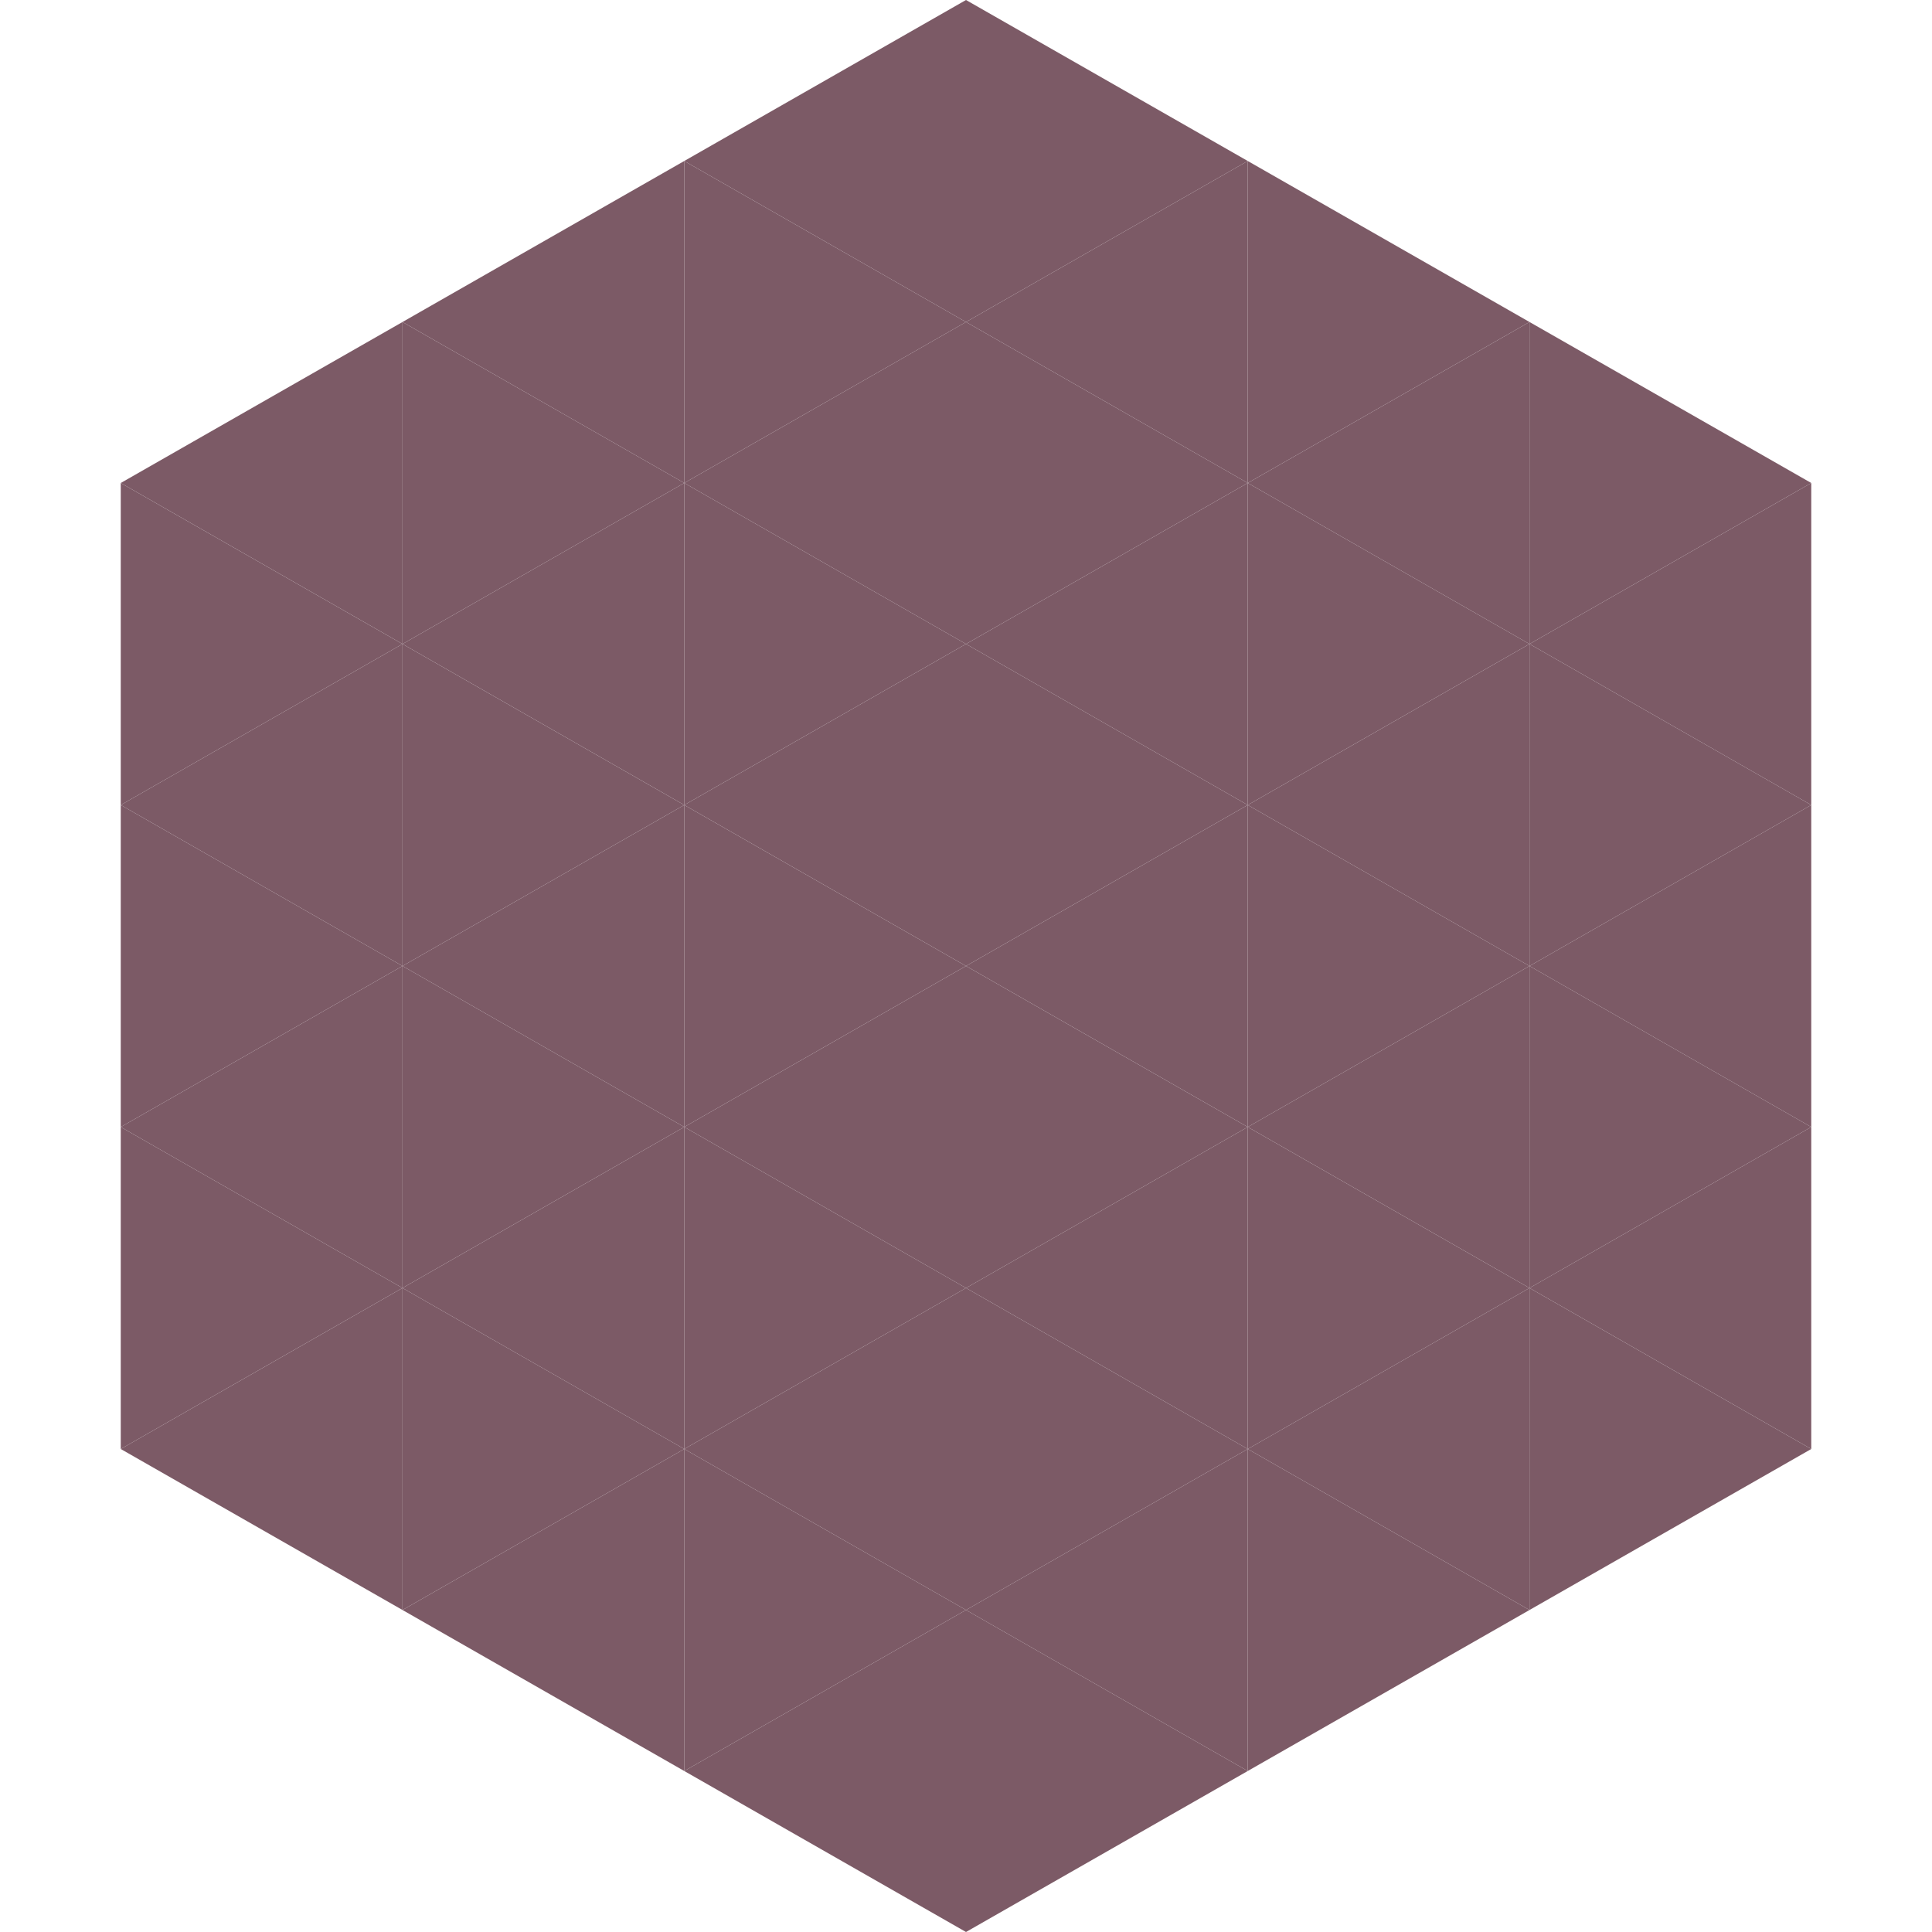
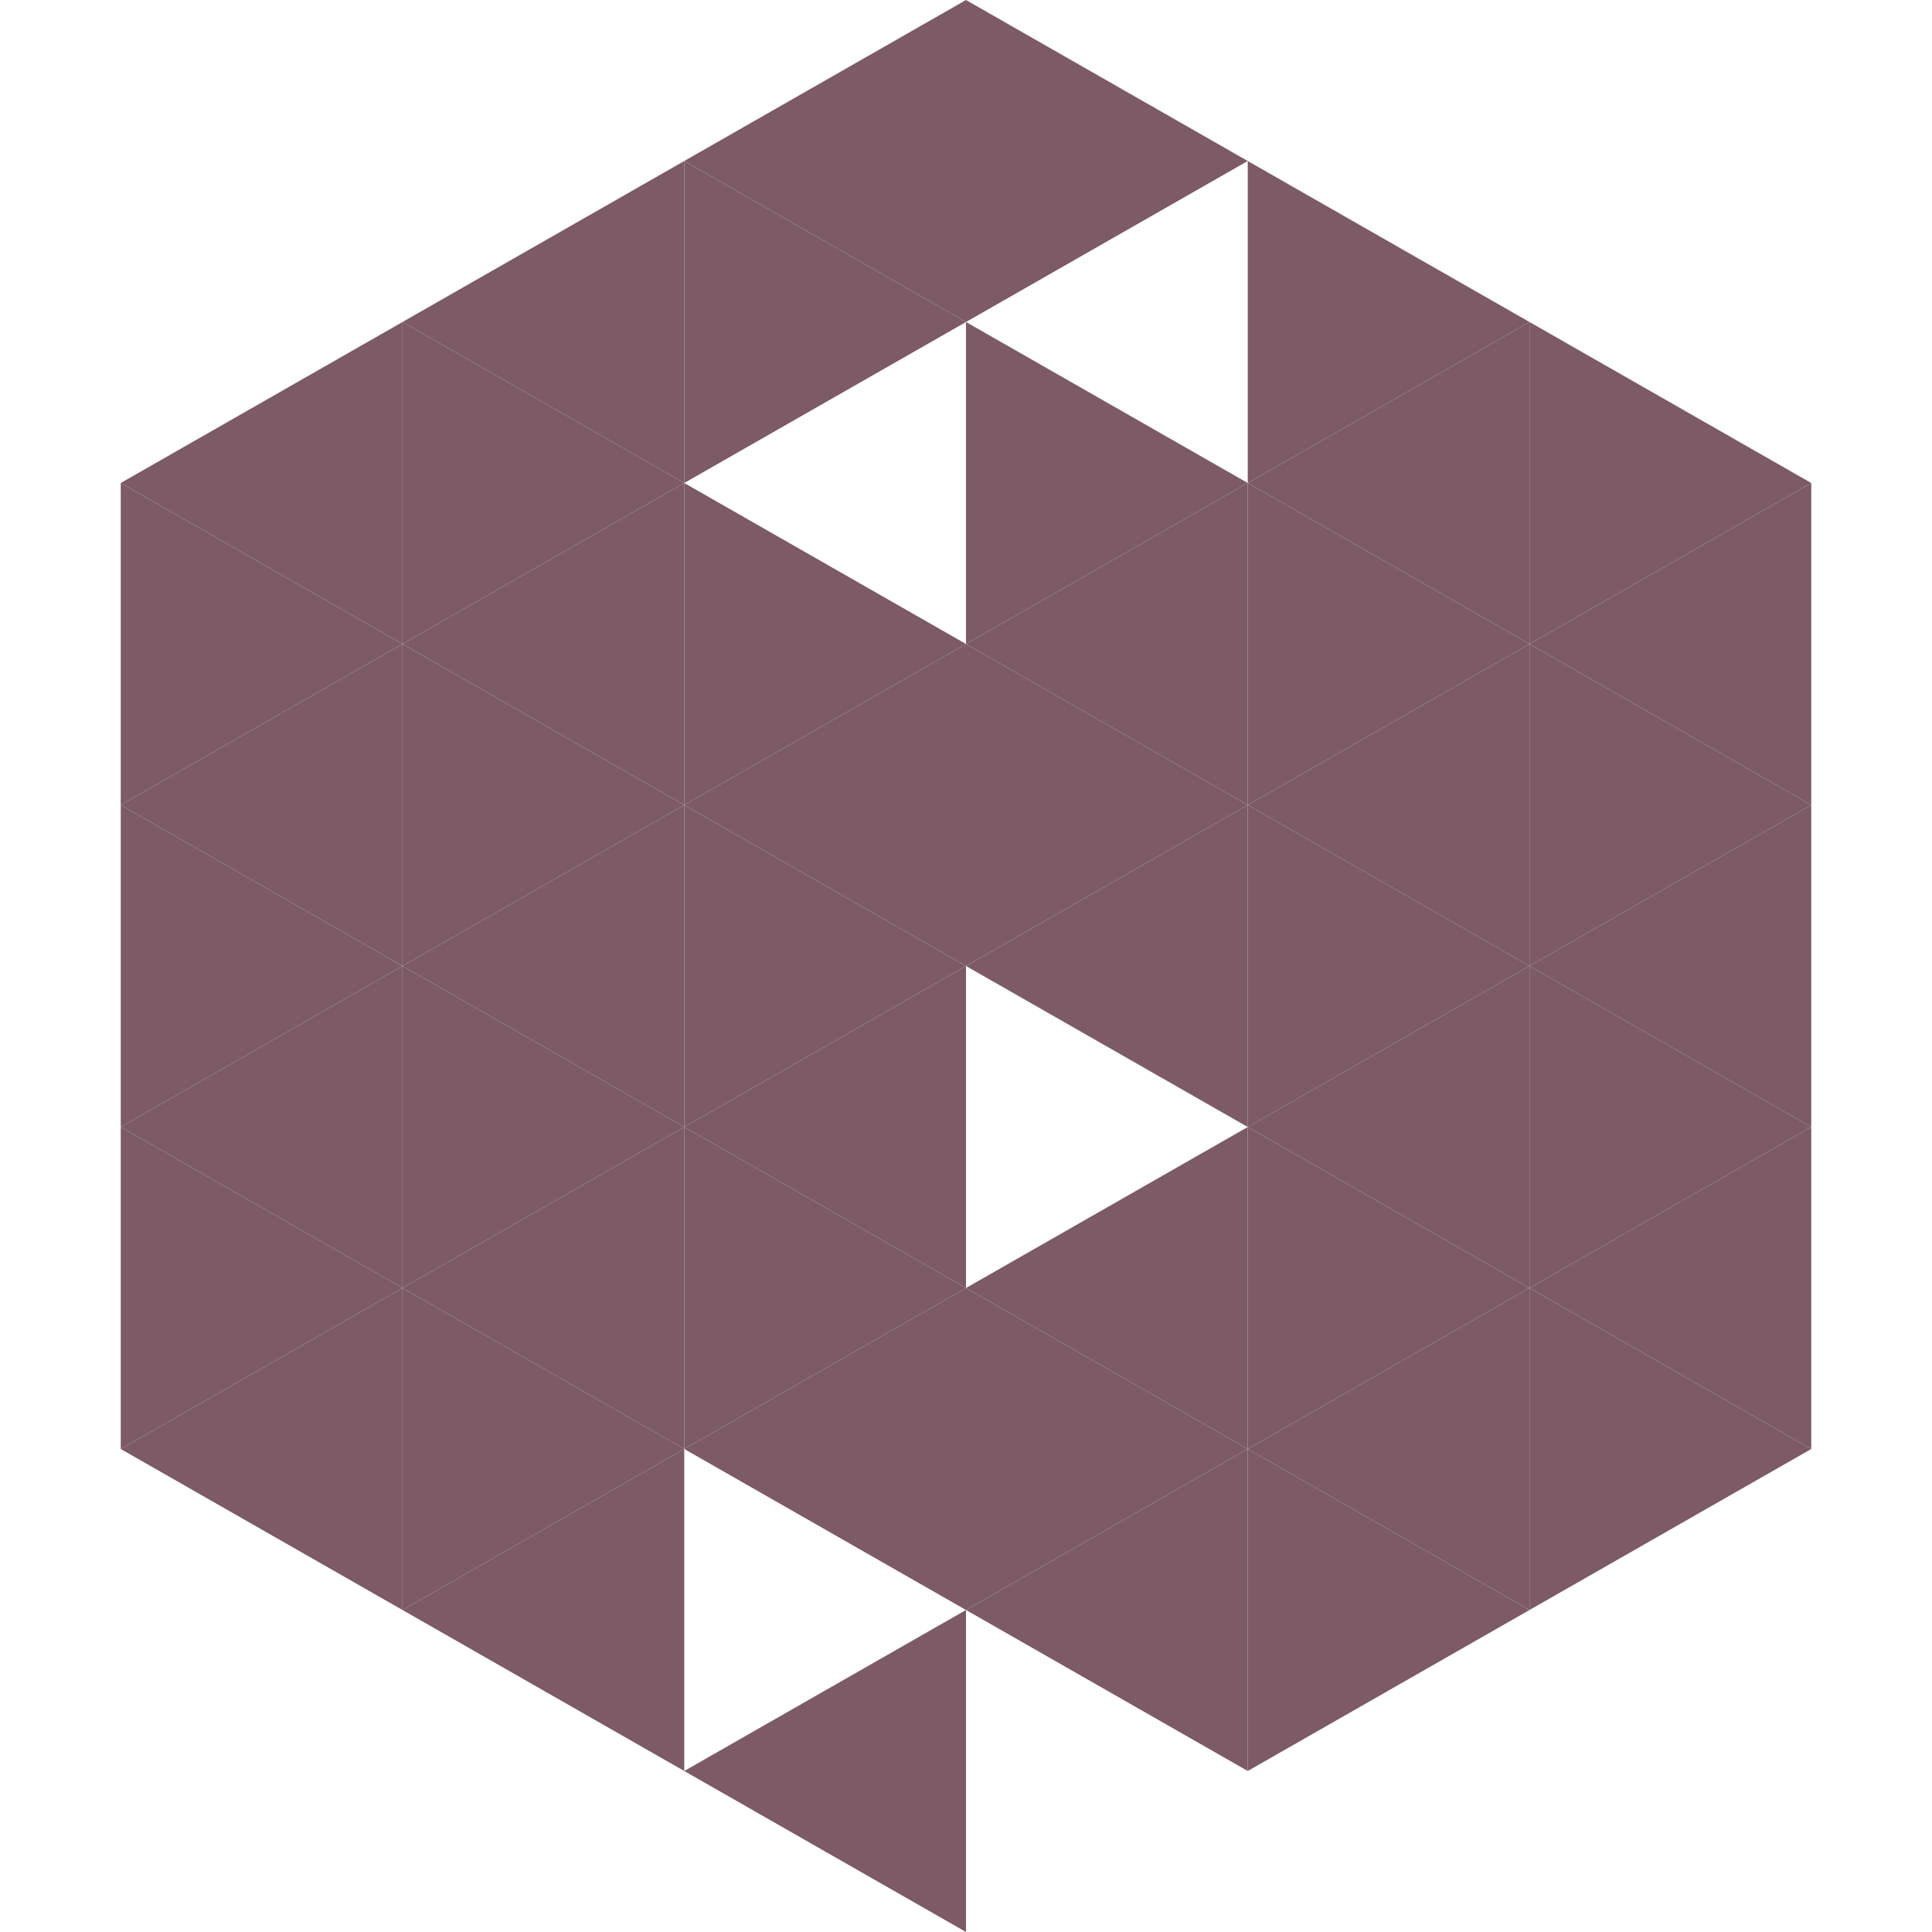
<svg xmlns="http://www.w3.org/2000/svg" width="240" height="240">
  <polygon points="50,40 15,60 50,80" style="fill:rgb(124,90,102)" />
  <polygon points="190,40 225,60 190,80" style="fill:rgb(124,90,102)" />
  <polygon points="15,60 50,80 15,100" style="fill:rgb(124,90,102)" />
  <polygon points="225,60 190,80 225,100" style="fill:rgb(124,90,102)" />
  <polygon points="50,80 15,100 50,120" style="fill:rgb(124,90,102)" />
  <polygon points="190,80 225,100 190,120" style="fill:rgb(124,90,102)" />
  <polygon points="15,100 50,120 15,140" style="fill:rgb(124,90,102)" />
  <polygon points="225,100 190,120 225,140" style="fill:rgb(124,90,102)" />
  <polygon points="50,120 15,140 50,160" style="fill:rgb(124,90,102)" />
  <polygon points="190,120 225,140 190,160" style="fill:rgb(124,90,102)" />
  <polygon points="15,140 50,160 15,180" style="fill:rgb(124,90,102)" />
  <polygon points="225,140 190,160 225,180" style="fill:rgb(124,90,102)" />
  <polygon points="50,160 15,180 50,200" style="fill:rgb(124,90,102)" />
  <polygon points="190,160 225,180 190,200" style="fill:rgb(124,90,102)" />
  <polygon points="15,180 50,200 15,220" style="fill:rgb(255,255,255); fill-opacity:0" />
  <polygon points="225,180 190,200 225,220" style="fill:rgb(255,255,255); fill-opacity:0" />
  <polygon points="50,0 85,20 50,40" style="fill:rgb(255,255,255); fill-opacity:0" />
  <polygon points="190,0 155,20 190,40" style="fill:rgb(255,255,255); fill-opacity:0" />
  <polygon points="85,20 50,40 85,60" style="fill:rgb(124,90,102)" />
  <polygon points="155,20 190,40 155,60" style="fill:rgb(124,90,102)" />
  <polygon points="50,40 85,60 50,80" style="fill:rgb(124,90,102)" />
  <polygon points="190,40 155,60 190,80" style="fill:rgb(124,90,102)" />
  <polygon points="85,60 50,80 85,100" style="fill:rgb(124,90,102)" />
  <polygon points="155,60 190,80 155,100" style="fill:rgb(124,90,102)" />
  <polygon points="50,80 85,100 50,120" style="fill:rgb(124,90,102)" />
  <polygon points="190,80 155,100 190,120" style="fill:rgb(124,90,102)" />
  <polygon points="85,100 50,120 85,140" style="fill:rgb(124,90,102)" />
  <polygon points="155,100 190,120 155,140" style="fill:rgb(124,90,102)" />
  <polygon points="50,120 85,140 50,160" style="fill:rgb(124,90,102)" />
  <polygon points="190,120 155,140 190,160" style="fill:rgb(124,90,102)" />
  <polygon points="85,140 50,160 85,180" style="fill:rgb(124,90,102)" />
  <polygon points="155,140 190,160 155,180" style="fill:rgb(124,90,102)" />
  <polygon points="50,160 85,180 50,200" style="fill:rgb(124,90,102)" />
  <polygon points="190,160 155,180 190,200" style="fill:rgb(124,90,102)" />
  <polygon points="85,180 50,200 85,220" style="fill:rgb(124,90,102)" />
  <polygon points="155,180 190,200 155,220" style="fill:rgb(124,90,102)" />
  <polygon points="120,0 85,20 120,40" style="fill:rgb(124,90,102)" />
  <polygon points="120,0 155,20 120,40" style="fill:rgb(124,90,102)" />
  <polygon points="85,20 120,40 85,60" style="fill:rgb(124,90,102)" />
-   <polygon points="155,20 120,40 155,60" style="fill:rgb(124,90,102)" />
-   <polygon points="120,40 85,60 120,80" style="fill:rgb(124,90,102)" />
  <polygon points="120,40 155,60 120,80" style="fill:rgb(124,90,102)" />
  <polygon points="85,60 120,80 85,100" style="fill:rgb(124,90,102)" />
  <polygon points="155,60 120,80 155,100" style="fill:rgb(124,90,102)" />
  <polygon points="120,80 85,100 120,120" style="fill:rgb(124,90,102)" />
  <polygon points="120,80 155,100 120,120" style="fill:rgb(124,90,102)" />
  <polygon points="85,100 120,120 85,140" style="fill:rgb(124,90,102)" />
  <polygon points="155,100 120,120 155,140" style="fill:rgb(124,90,102)" />
  <polygon points="120,120 85,140 120,160" style="fill:rgb(124,90,102)" />
-   <polygon points="120,120 155,140 120,160" style="fill:rgb(124,90,102)" />
  <polygon points="85,140 120,160 85,180" style="fill:rgb(124,90,102)" />
  <polygon points="155,140 120,160 155,180" style="fill:rgb(124,90,102)" />
  <polygon points="120,160 85,180 120,200" style="fill:rgb(124,90,102)" />
  <polygon points="120,160 155,180 120,200" style="fill:rgb(124,90,102)" />
-   <polygon points="85,180 120,200 85,220" style="fill:rgb(124,90,102)" />
  <polygon points="155,180 120,200 155,220" style="fill:rgb(124,90,102)" />
  <polygon points="120,200 85,220 120,240" style="fill:rgb(124,90,102)" />
-   <polygon points="120,200 155,220 120,240" style="fill:rgb(124,90,102)" />
  <polygon points="85,220 120,240 85,260" style="fill:rgb(255,255,255); fill-opacity:0" />
  <polygon points="155,220 120,240 155,260" style="fill:rgb(255,255,255); fill-opacity:0" />
</svg>